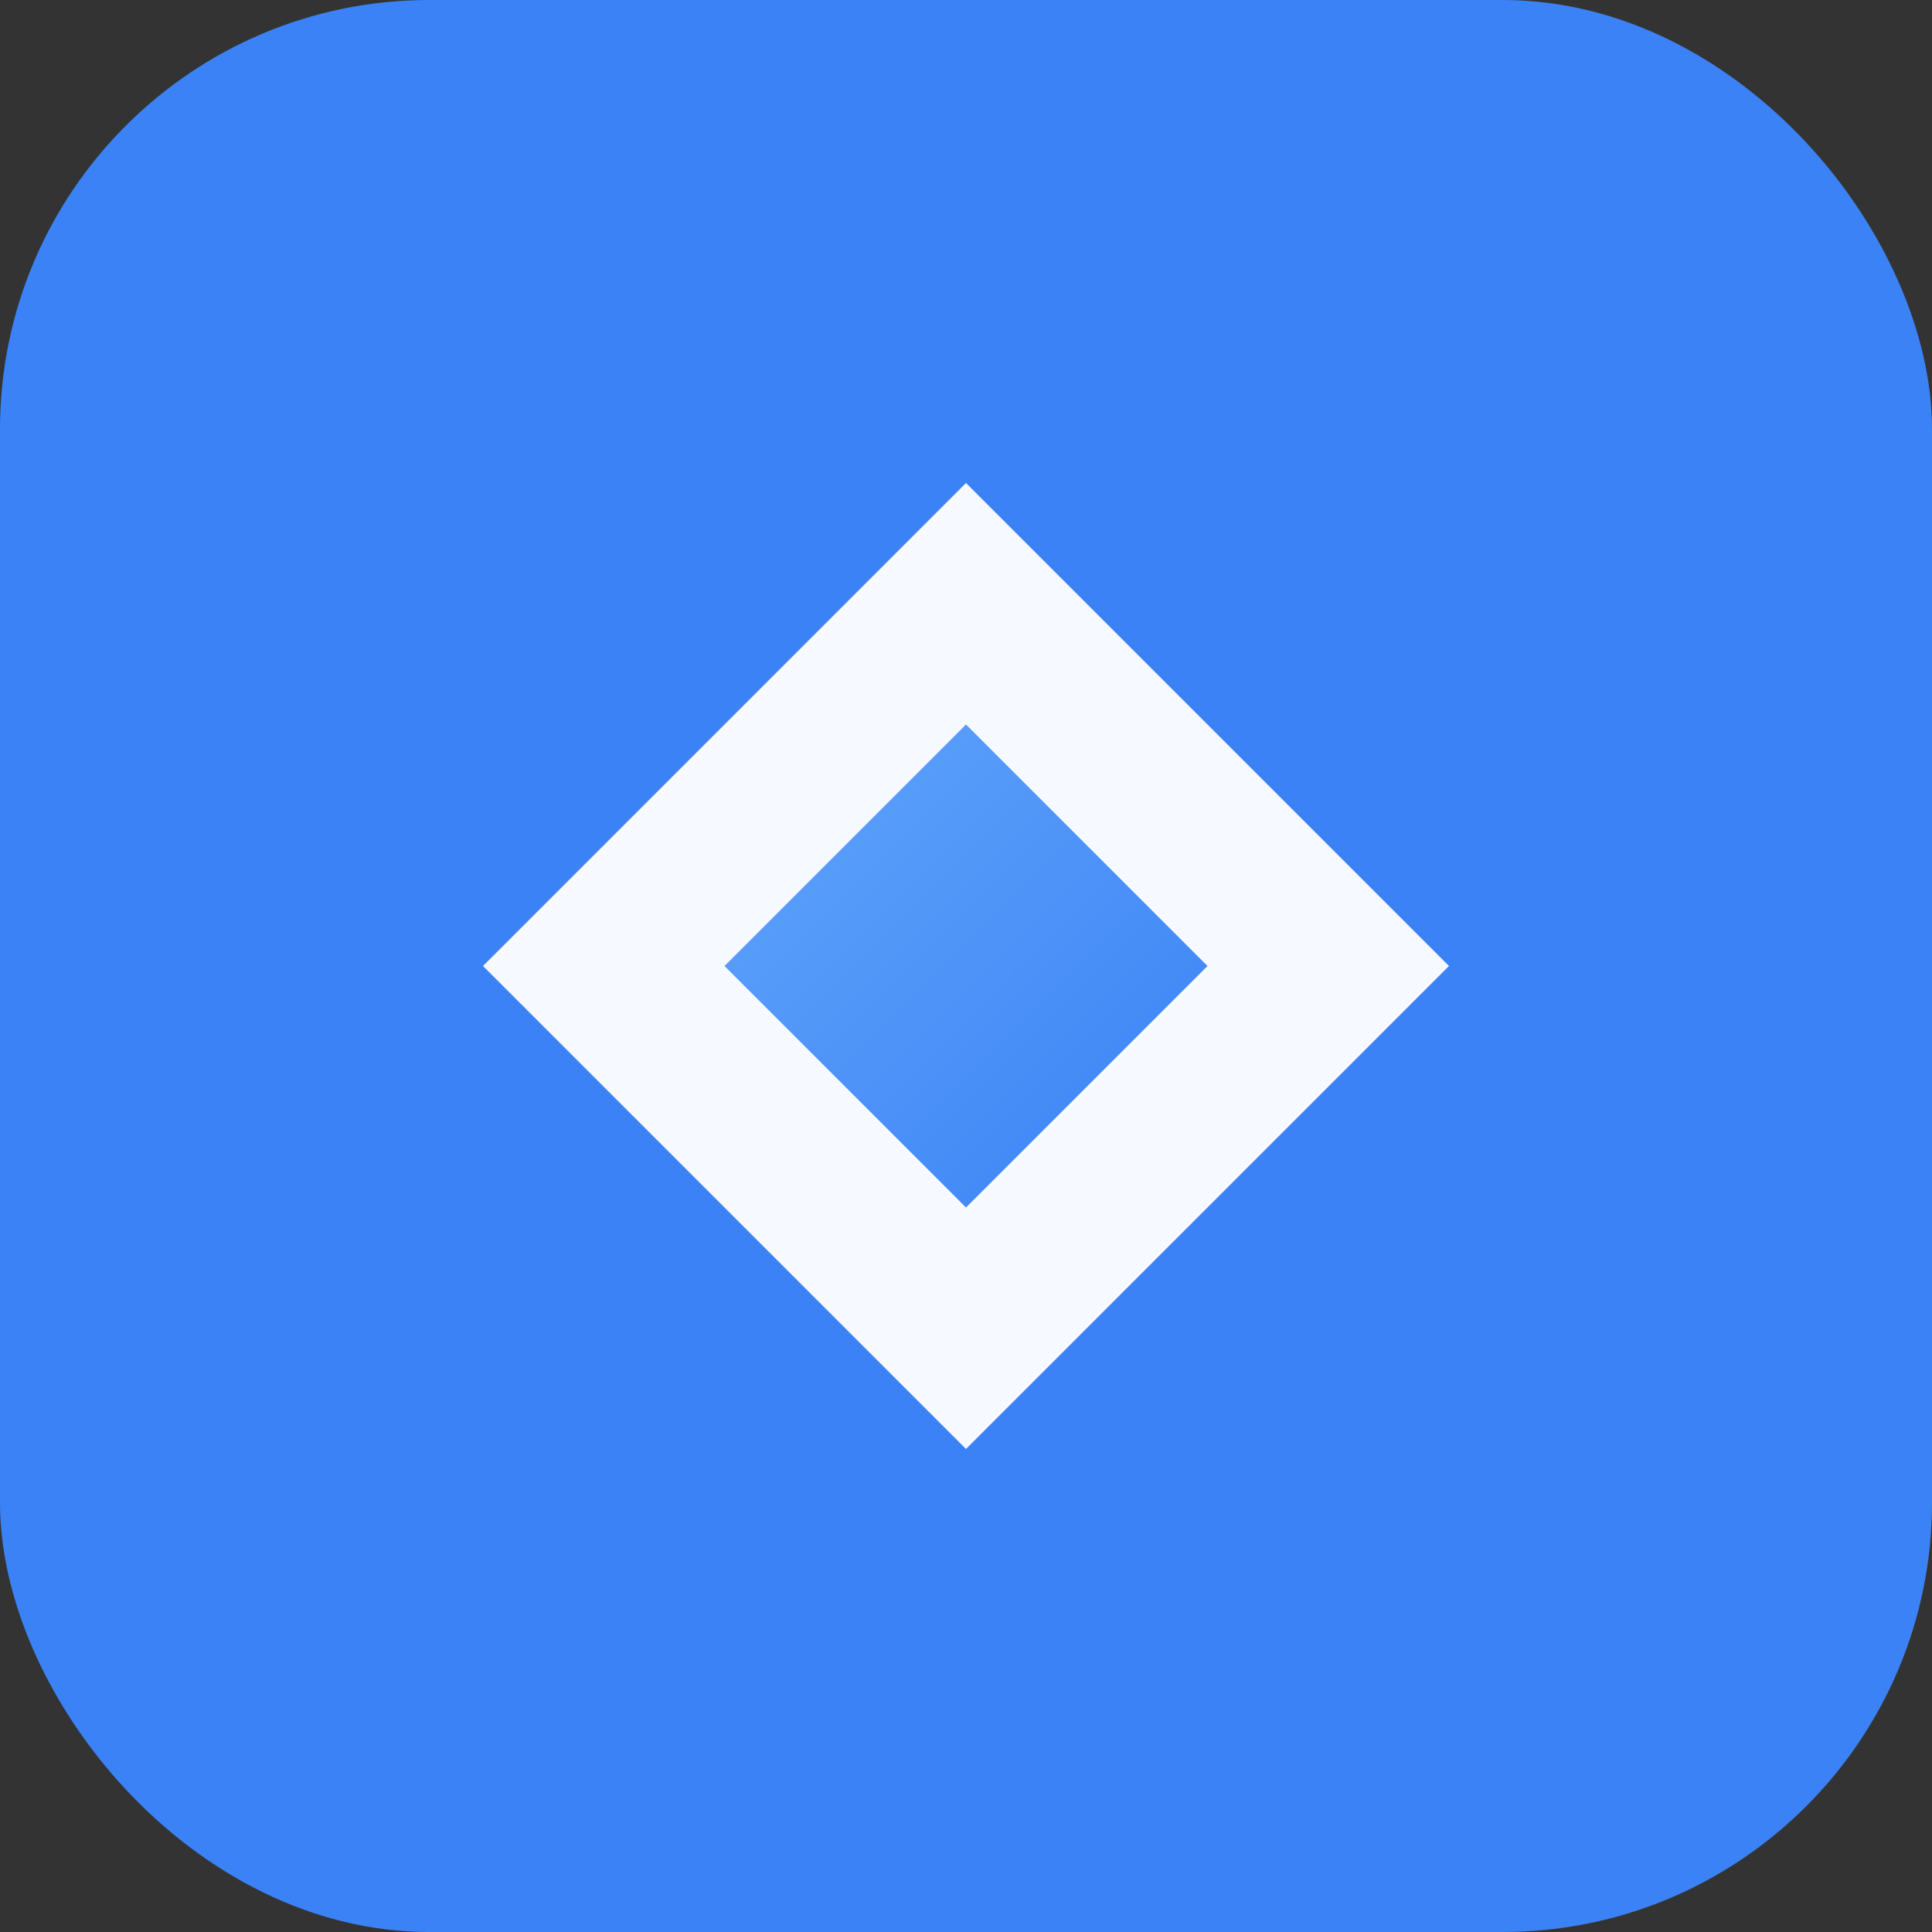
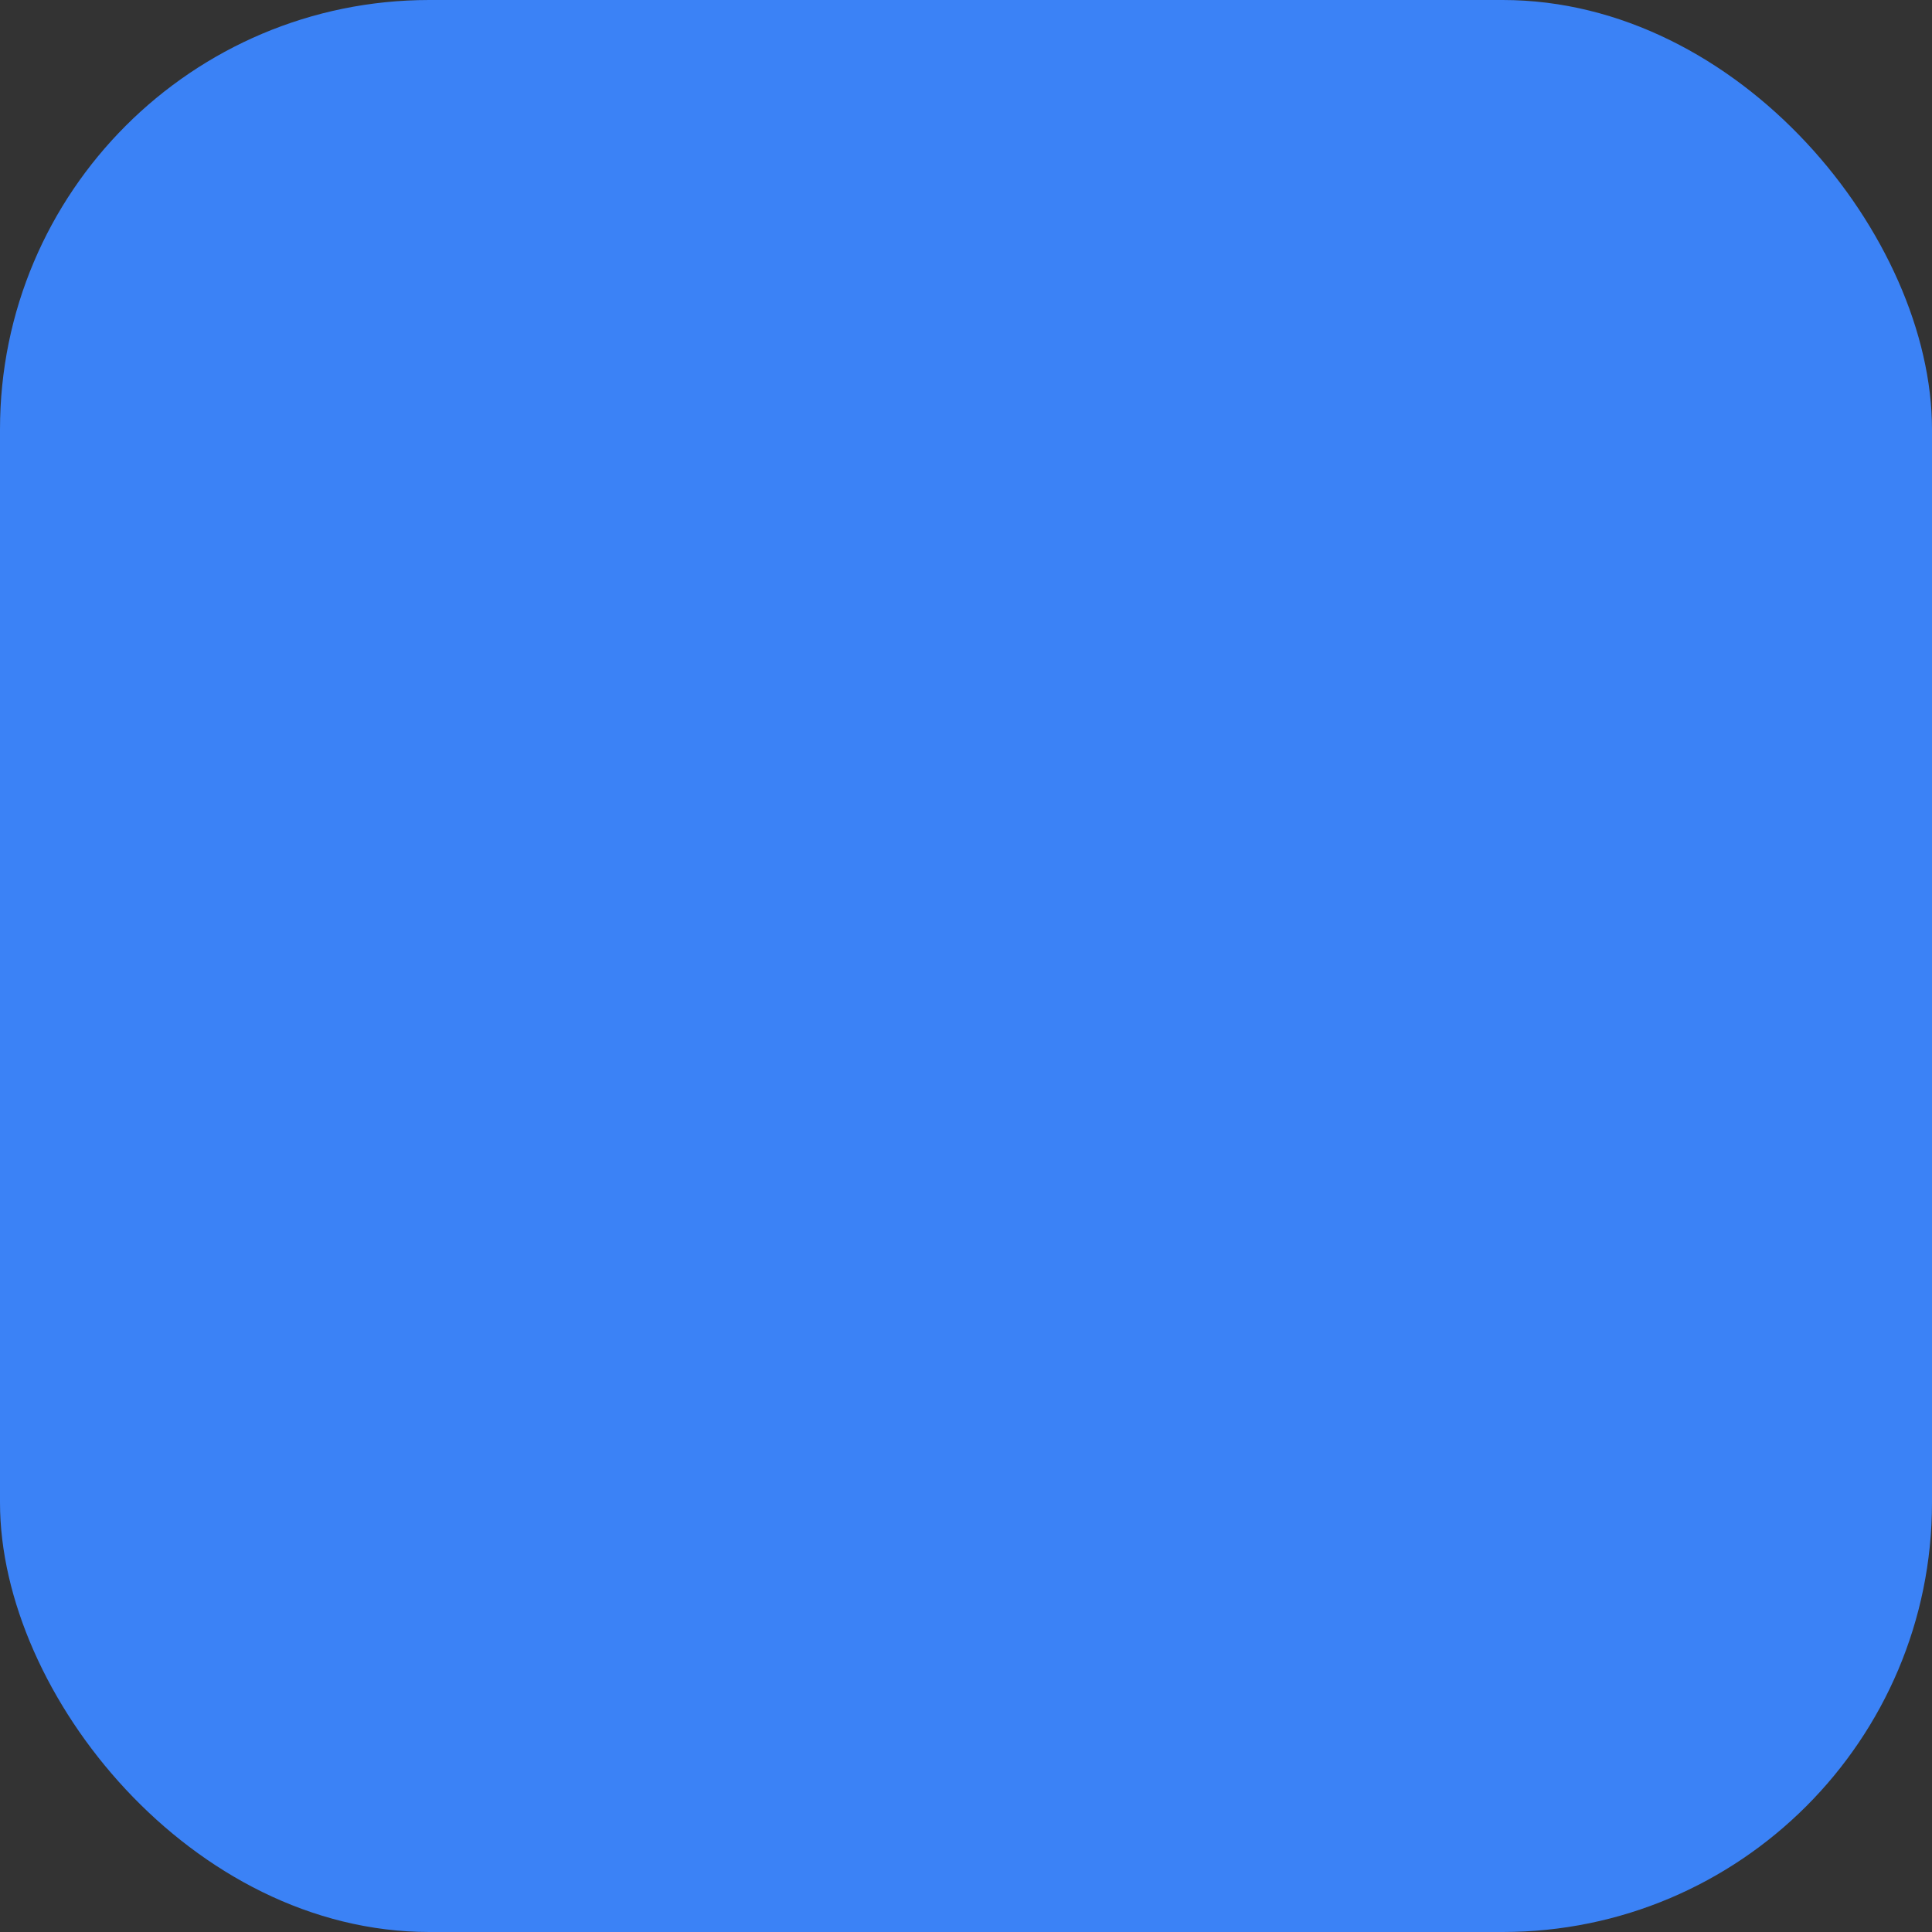
<svg xmlns="http://www.w3.org/2000/svg" width="180" height="180" viewBox="0 0 180 180" fill="none">
  <rect x="0" y="0" width="180" height="180" fill="#333333" stroke="none" />
  <rect width="180" height="180" rx="40" fill="#3b82f6" />
-   <path d="M90 45L135 90L90 135L45 90L90 45Z" fill="white" opacity="0.95" />
-   <path d="M90 67.5L112.5 90L90 112.5L67.5 90L90 67.5Z" fill="url(#gradient)" />
  <defs>
    <linearGradient id="gradient" x1="67.5" y1="67.5" x2="112.5" y2="112.5" gradientUnits="userSpaceOnUse">
      <stop stop-color="#60a5fa" />
      <stop offset="1" stop-color="#3b82f6" />
    </linearGradient>
  </defs>
</svg>